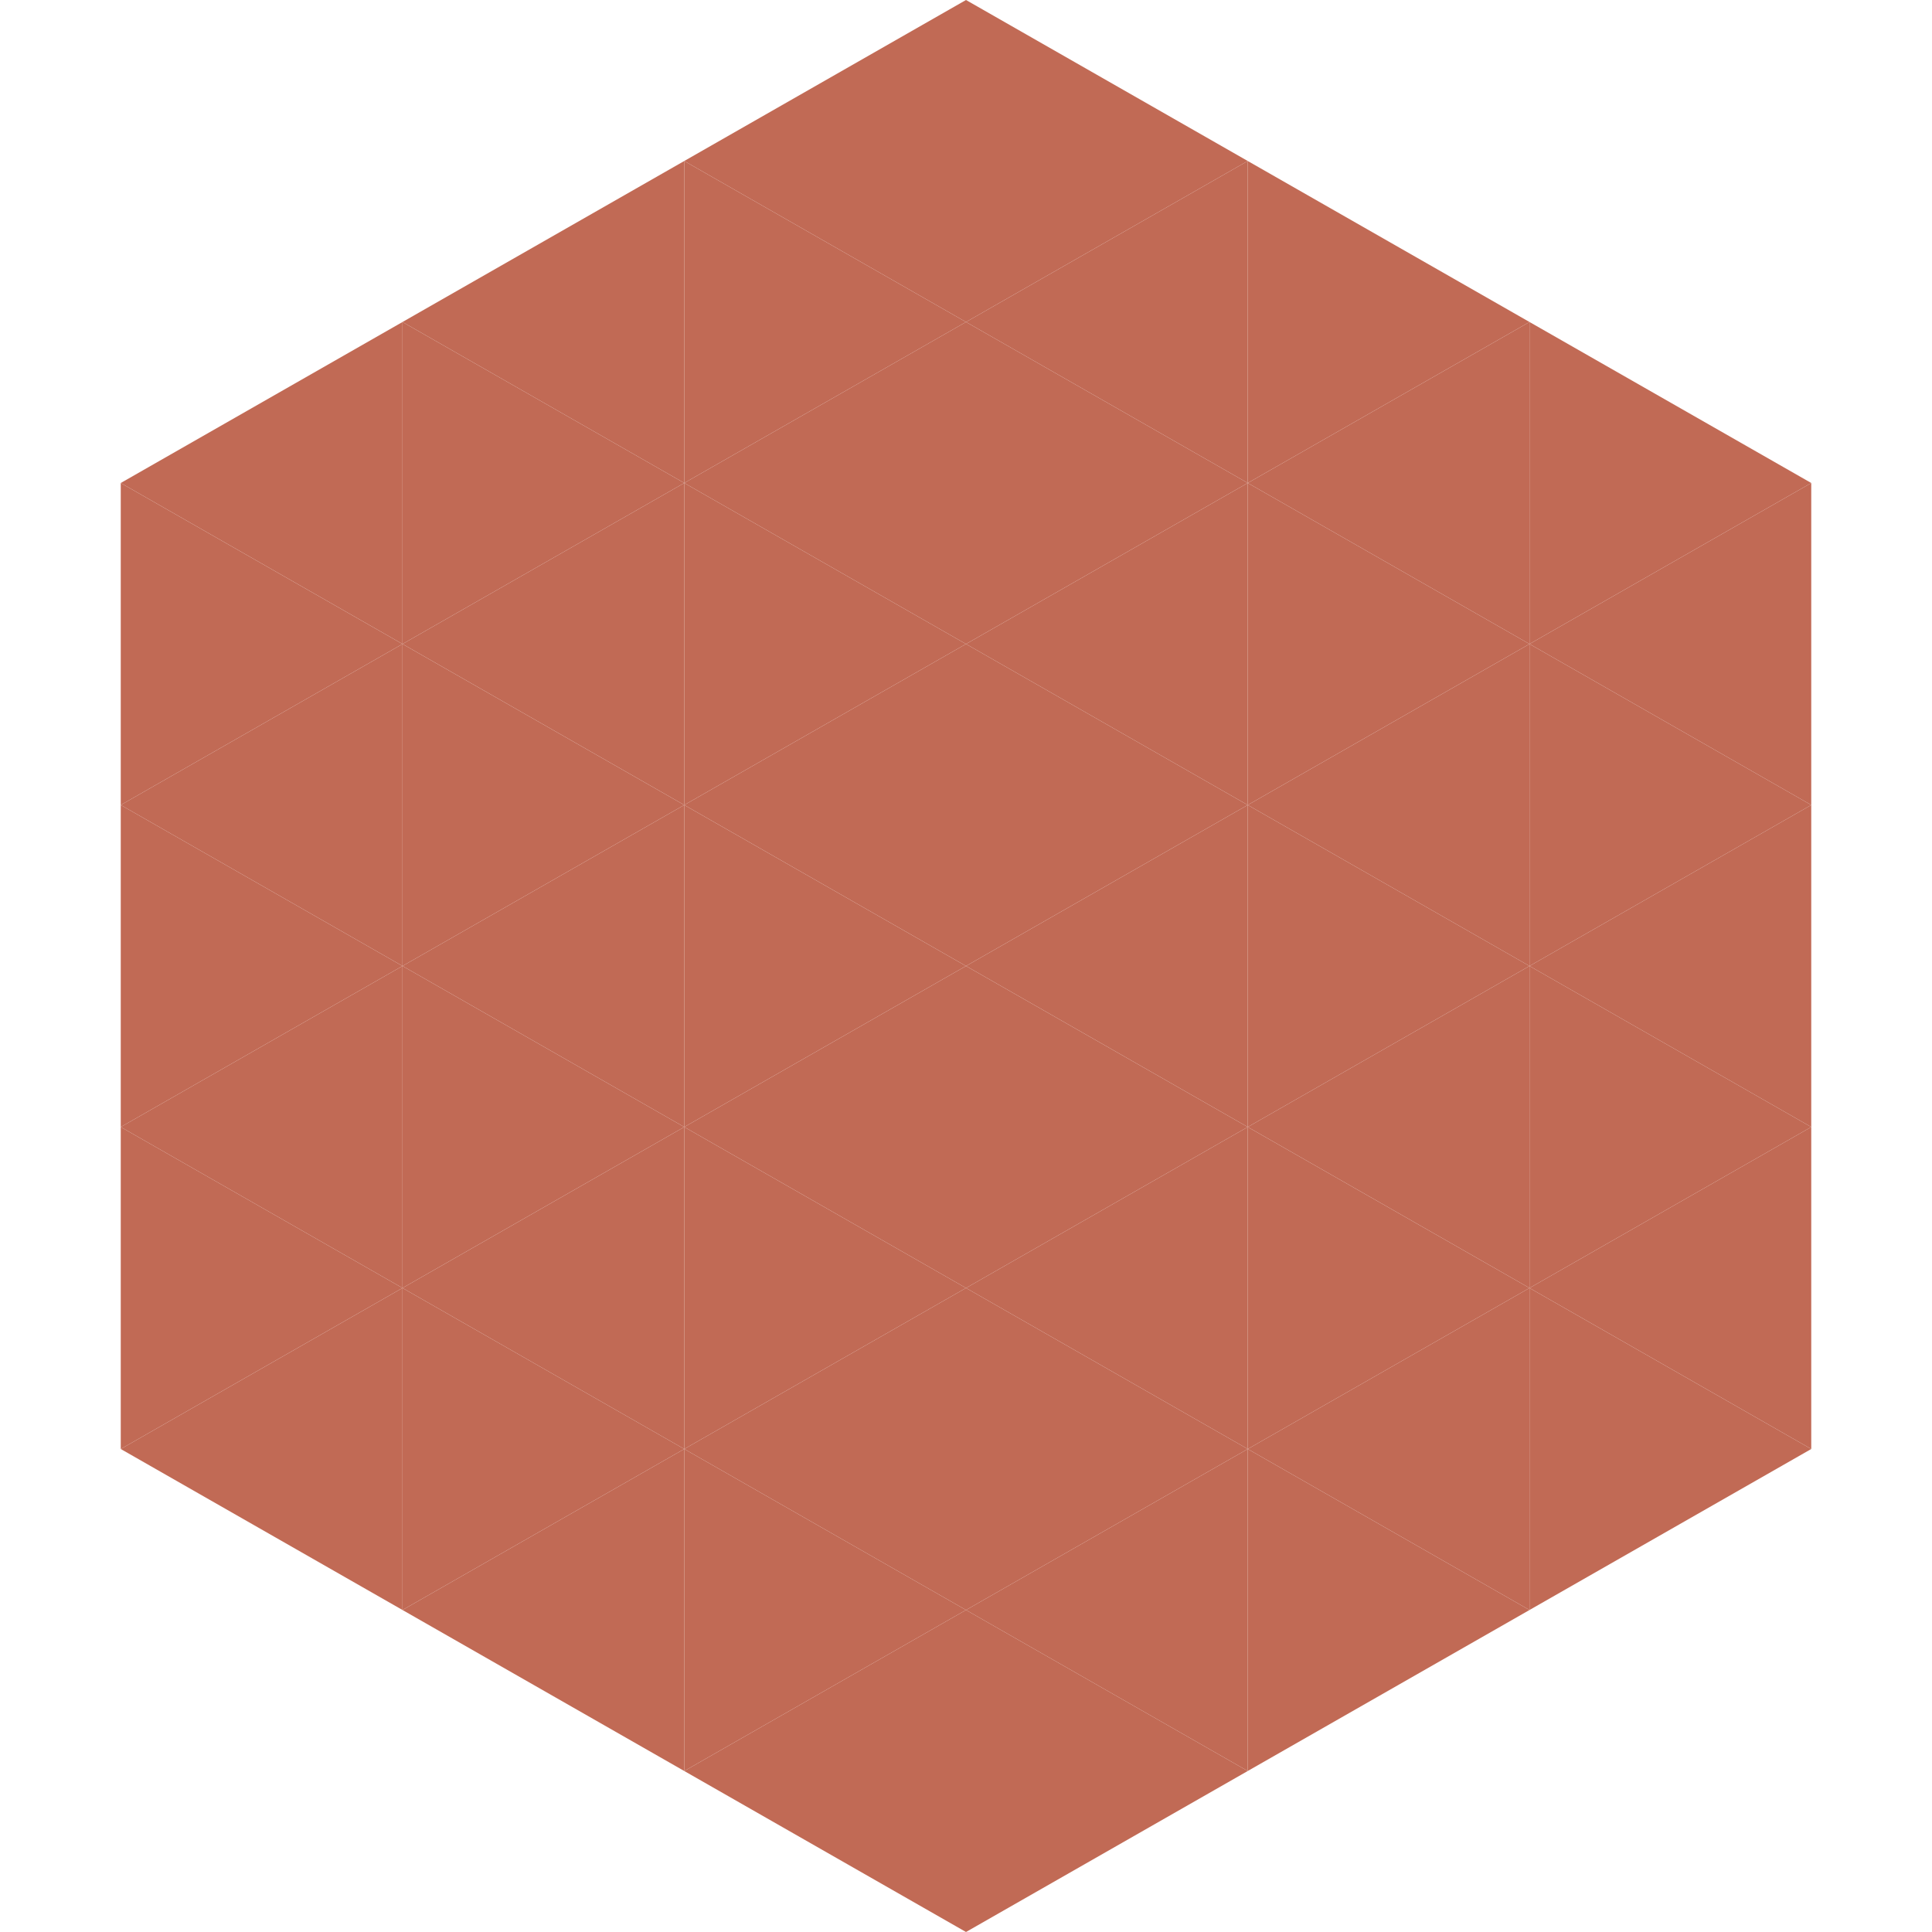
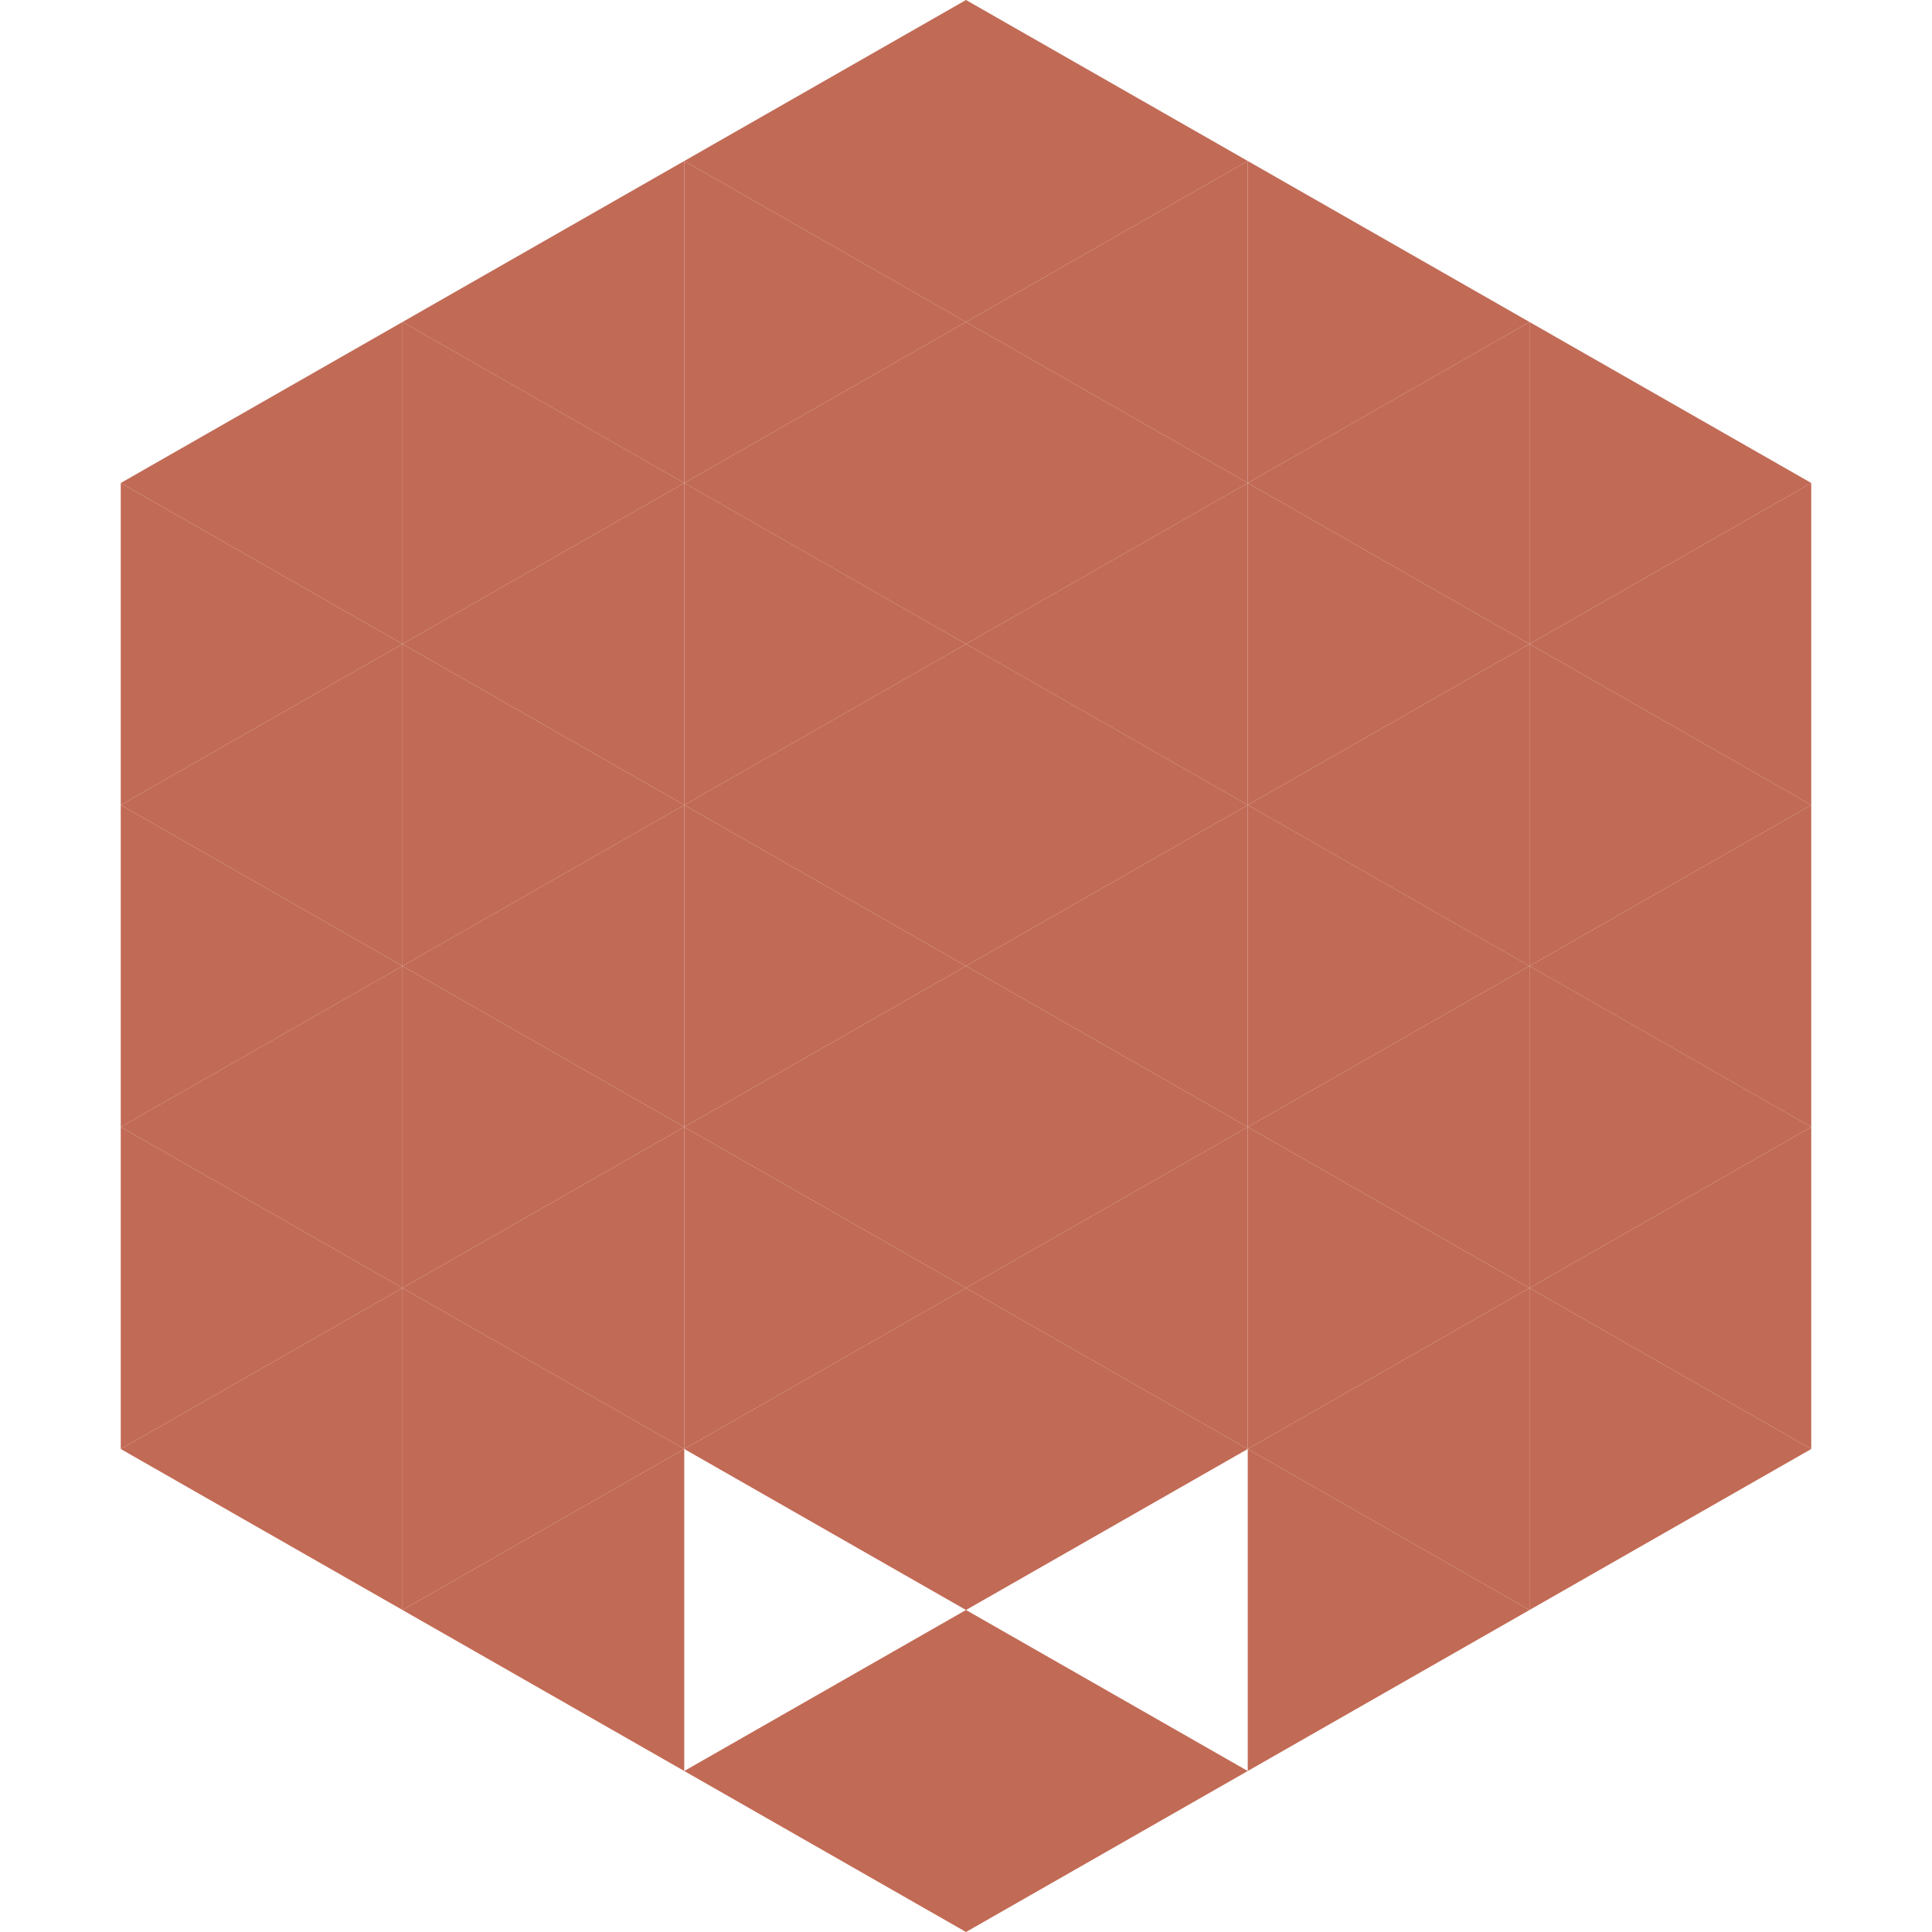
<svg xmlns="http://www.w3.org/2000/svg" width="240" height="240">
  <polygon points="50,40 15,60 50,80" style="fill:rgb(193,106,85)" />
  <polygon points="190,40 225,60 190,80" style="fill:rgb(193,106,85)" />
  <polygon points="15,60 50,80 15,100" style="fill:rgb(193,106,85)" />
  <polygon points="225,60 190,80 225,100" style="fill:rgb(193,106,85)" />
  <polygon points="50,80 15,100 50,120" style="fill:rgb(193,106,85)" />
  <polygon points="190,80 225,100 190,120" style="fill:rgb(193,106,85)" />
  <polygon points="15,100 50,120 15,140" style="fill:rgb(193,106,85)" />
  <polygon points="225,100 190,120 225,140" style="fill:rgb(193,106,85)" />
  <polygon points="50,120 15,140 50,160" style="fill:rgb(193,106,85)" />
  <polygon points="190,120 225,140 190,160" style="fill:rgb(193,106,85)" />
  <polygon points="15,140 50,160 15,180" style="fill:rgb(193,106,85)" />
  <polygon points="225,140 190,160 225,180" style="fill:rgb(193,106,85)" />
  <polygon points="50,160 15,180 50,200" style="fill:rgb(193,106,85)" />
  <polygon points="190,160 225,180 190,200" style="fill:rgb(193,106,85)" />
  <polygon points="15,180 50,200 15,220" style="fill:rgb(255,255,255); fill-opacity:0" />
-   <polygon points="225,180 190,200 225,220" style="fill:rgb(255,255,255); fill-opacity:0" />
  <polygon points="50,0 85,20 50,40" style="fill:rgb(255,255,255); fill-opacity:0" />
  <polygon points="190,0 155,20 190,40" style="fill:rgb(255,255,255); fill-opacity:0" />
  <polygon points="85,20 50,40 85,60" style="fill:rgb(193,106,85)" />
  <polygon points="155,20 190,40 155,60" style="fill:rgb(193,106,85)" />
  <polygon points="50,40 85,60 50,80" style="fill:rgb(193,106,85)" />
  <polygon points="190,40 155,60 190,80" style="fill:rgb(193,106,85)" />
  <polygon points="85,60 50,80 85,100" style="fill:rgb(193,106,85)" />
  <polygon points="155,60 190,80 155,100" style="fill:rgb(193,106,85)" />
  <polygon points="50,80 85,100 50,120" style="fill:rgb(193,106,85)" />
  <polygon points="190,80 155,100 190,120" style="fill:rgb(193,106,85)" />
  <polygon points="85,100 50,120 85,140" style="fill:rgb(193,106,85)" />
  <polygon points="155,100 190,120 155,140" style="fill:rgb(193,106,85)" />
  <polygon points="50,120 85,140 50,160" style="fill:rgb(193,106,85)" />
  <polygon points="190,120 155,140 190,160" style="fill:rgb(193,106,85)" />
  <polygon points="85,140 50,160 85,180" style="fill:rgb(193,106,85)" />
  <polygon points="155,140 190,160 155,180" style="fill:rgb(193,106,85)" />
  <polygon points="50,160 85,180 50,200" style="fill:rgb(193,106,85)" />
  <polygon points="190,160 155,180 190,200" style="fill:rgb(193,106,85)" />
  <polygon points="85,180 50,200 85,220" style="fill:rgb(193,106,85)" />
  <polygon points="155,180 190,200 155,220" style="fill:rgb(193,106,85)" />
  <polygon points="120,0 85,20 120,40" style="fill:rgb(193,106,85)" />
  <polygon points="120,0 155,20 120,40" style="fill:rgb(193,106,85)" />
  <polygon points="85,20 120,40 85,60" style="fill:rgb(193,106,85)" />
  <polygon points="155,20 120,40 155,60" style="fill:rgb(193,106,85)" />
  <polygon points="120,40 85,60 120,80" style="fill:rgb(193,106,85)" />
  <polygon points="120,40 155,60 120,80" style="fill:rgb(193,106,85)" />
  <polygon points="85,60 120,80 85,100" style="fill:rgb(193,106,85)" />
  <polygon points="155,60 120,80 155,100" style="fill:rgb(193,106,85)" />
  <polygon points="120,80 85,100 120,120" style="fill:rgb(193,106,85)" />
  <polygon points="120,80 155,100 120,120" style="fill:rgb(193,106,85)" />
  <polygon points="85,100 120,120 85,140" style="fill:rgb(193,106,85)" />
  <polygon points="155,100 120,120 155,140" style="fill:rgb(193,106,85)" />
  <polygon points="120,120 85,140 120,160" style="fill:rgb(193,106,85)" />
  <polygon points="120,120 155,140 120,160" style="fill:rgb(193,106,85)" />
  <polygon points="85,140 120,160 85,180" style="fill:rgb(193,106,85)" />
  <polygon points="155,140 120,160 155,180" style="fill:rgb(193,106,85)" />
  <polygon points="120,160 85,180 120,200" style="fill:rgb(193,106,85)" />
  <polygon points="120,160 155,180 120,200" style="fill:rgb(193,106,85)" />
-   <polygon points="85,180 120,200 85,220" style="fill:rgb(193,106,85)" />
-   <polygon points="155,180 120,200 155,220" style="fill:rgb(193,106,85)" />
  <polygon points="120,200 85,220 120,240" style="fill:rgb(193,106,85)" />
  <polygon points="120,200 155,220 120,240" style="fill:rgb(193,106,85)" />
  <polygon points="85,220 120,240 85,260" style="fill:rgb(255,255,255); fill-opacity:0" />
  <polygon points="155,220 120,240 155,260" style="fill:rgb(255,255,255); fill-opacity:0" />
</svg>